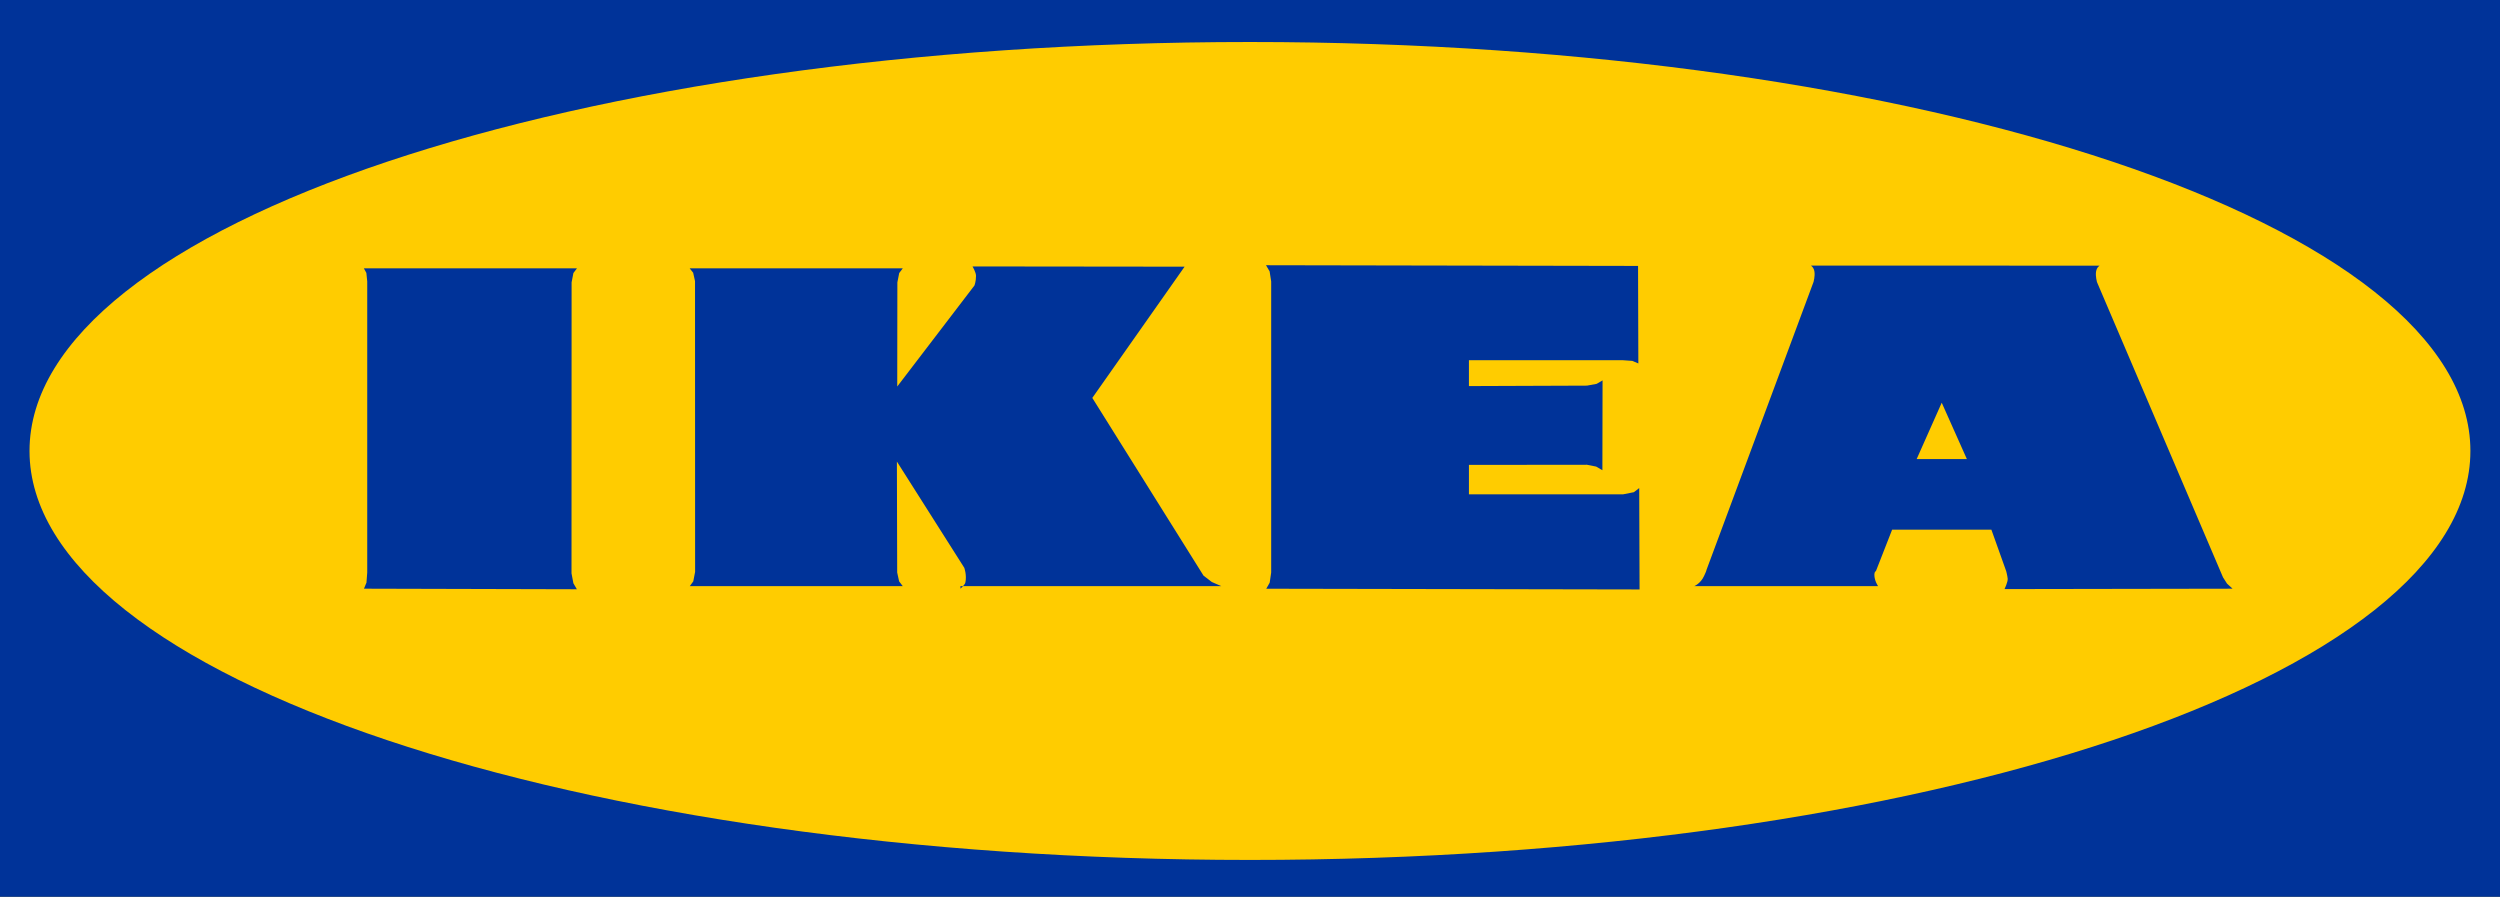
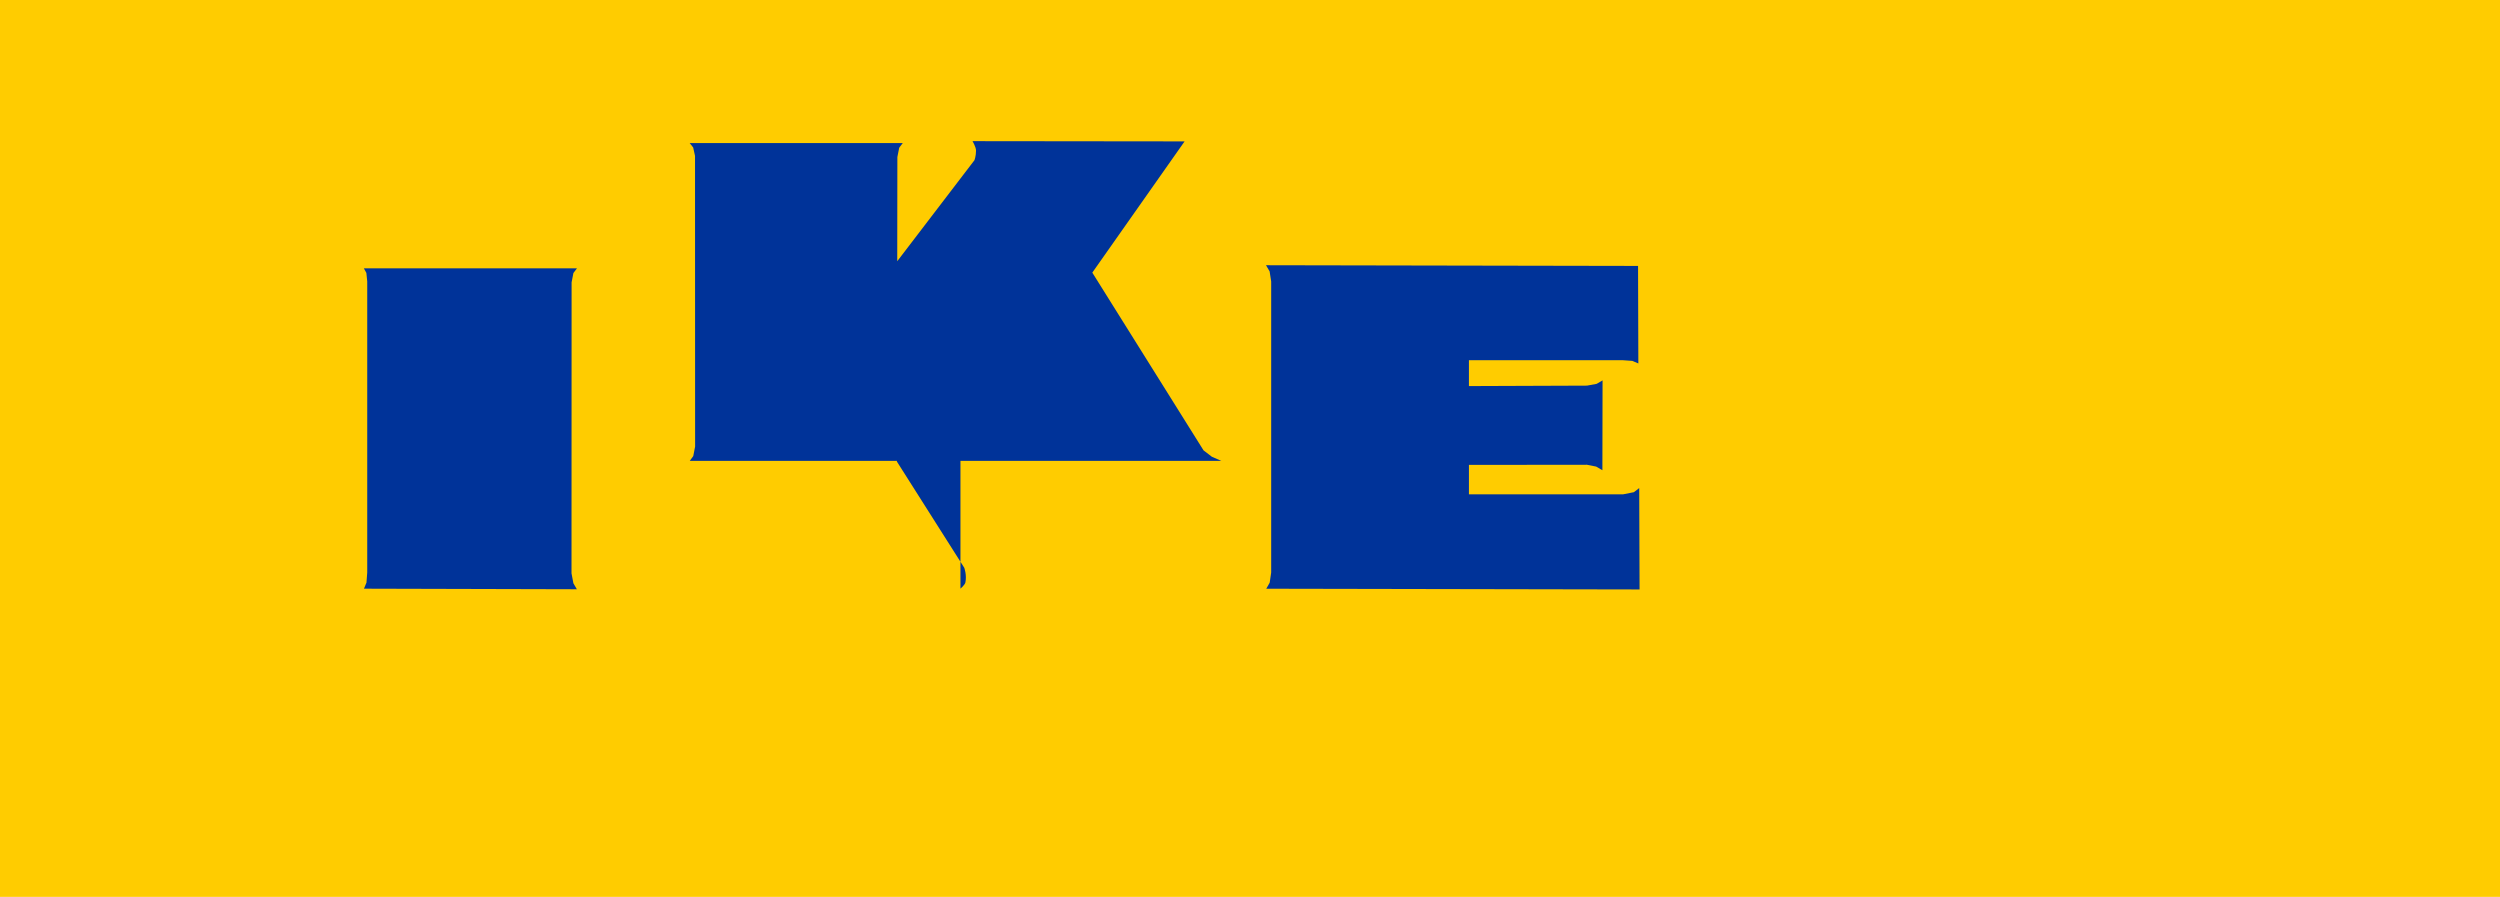
<svg xmlns="http://www.w3.org/2000/svg" xmlns:ns1="http://www.inkscape.org/namespaces/inkscape" xmlns:ns2="http://sodipodi.sourceforge.net/DTD/sodipodi-0.dtd" xmlns:xlink="http://www.w3.org/1999/xlink" version="1.1" id="Layer_1" x="0px" y="0px" width="354" height="127" viewBox="10 10.132 354 127" enable-background="new 10 10.132 380 129.736" xml:space="preserve" ns1:version="0.48.2 r9819" ns2:docname="AJAX1.svg">
  <defs id="defs77" />
  <ns2:namedview pagecolor="#ffffff" bordercolor="#666666" borderopacity="1" objecttolerance="10" gridtolerance="10" guidetolerance="10" ns1:pageopacity="0" ns1:pageshadow="2" ns1:window-width="1280" ns1:window-height="1004" id="namedview75" showgrid="false" fit-margin-top="0" fit-margin-left="0" fit-margin-right="0" fit-margin-bottom="0" ns1:zoom="2.3967198" ns1:cx="163.35055" ns1:cy="33.454287" ns1:window-x="-8" ns1:window-y="-8" ns1:window-maximized="1" ns1:current-layer="Layer_1" />
  <g id="g3" transform="translate(-0.5,-2.368)">
    <g id="g5">
      <defs id="defs7">
-         <rect id="SVGID_1_" x="9.5" y="10.5" width="380" height="129" />
-       </defs>
+         </defs>
      <clipPath id="SVGID_2_">
        <use xlink:href="#SVGID_1_" overflow="visible" id="use11" style="overflow:visible" x="0" y="0" width="380" height="129.736" />
      </clipPath>
    </g>
    <g id="g15">
      <defs id="defs17">
        <rect id="SVGID_3_" x="9.5" y="10.5" width="380" height="129" />
      </defs>
      <clipPath id="SVGID_4_">
        <use xlink:href="#SVGID_3_" overflow="visible" id="use21" style="overflow:visible" x="0" y="0" width="380" height="129.736" />
      </clipPath>
      <rect x="10.5" y="12.5" clip-path="url(#SVGID_4_)" width="354" height="127" id="rect23" style="fill:#ffcc00;stroke:none" />
    </g>
    <g id="g25">
      <defs id="defs27">
-         <rect id="SVGID_5_" x="9.5" y="10.5" width="380" height="129" />
-       </defs>
+         </defs>
      <clipPath id="SVGID_6_">
        <use xlink:href="#SVGID_5_" overflow="visible" id="use31" style="overflow:visible" x="0" y="0" width="380" height="129.736" />
      </clipPath>
      <path clip-path="url(#SVGID_6_)" d="m 10.5,12.5 h 354 v 127 h -354 v -127 z m 176.988,121.768 c 95.437,0 172.821,-25.941 172.821,-57.918 0,-31.979 -77.385,-57.902 -172.821,-57.902 -95.433,0 -172.809,25.924 -172.809,57.902 0,31.975 77.376,57.918 172.809,57.918" id="path33" style="fill:#003399;stroke:none" ns1:connector-curvature="0" />
    </g>
    <g id="g35">
      <defs id="defs37">
        <rect id="SVGID_7_" x="9.5" y="10.5" width="380" height="129" />
      </defs>
      <clipPath id="SVGID_8_">
        <use xlink:href="#SVGID_7_" overflow="visible" id="use41" style="overflow:visible" x="0" y="0" width="380" height="129.736" />
      </clipPath>
-       <path clip-path="url(#SVGID_8_)" d="m 146.5,95.857 c 0,0 0.612,-0.53 0.694,-0.858 0.229,-1.067 -0.154,-2.103 -0.154,-2.103 L 137.5,77.857 V 77.76 l 0.042,15.807 0.272,1.254 0.518,0.68 H 108.17 l 0.497,-0.68 0.26,-1.344 -0.012,-41.164 -0.263,-1.192 -0.493,-0.621 h 30.174 l -0.506,0.662 -0.26,1.317 -0.018,14.752 10.929,-14.3 c 0,0 0.226,-0.56 0.226,-1.367 0,-0.508 -0.497,-1.336 -0.497,-1.336 l 30.03,0.034 -13.067,18.582 15.748,25.166 1.179,0.904 1.341,0.586 H 146.5 v 0.357 z" id="path43" ns1:connector-curvature="0" style="fill:#003399;stroke:none;fill-opacity:1" />
+       <path clip-path="url(#SVGID_8_)" d="m 146.5,95.857 c 0,0 0.612,-0.53 0.694,-0.858 0.229,-1.067 -0.154,-2.103 -0.154,-2.103 L 137.5,77.857 V 77.76 H 108.17 l 0.497,-0.68 0.26,-1.344 -0.012,-41.164 -0.263,-1.192 -0.493,-0.621 h 30.174 l -0.506,0.662 -0.26,1.317 -0.018,14.752 10.929,-14.3 c 0,0 0.226,-0.56 0.226,-1.367 0,-0.508 -0.497,-1.336 -0.497,-1.336 l 30.03,0.034 -13.067,18.582 15.748,25.166 1.179,0.904 1.341,0.586 H 146.5 v 0.357 z" id="path43" ns1:connector-curvature="0" style="fill:#003399;stroke:none;fill-opacity:1" />
    </g>
    <g id="g45">
      <defs id="defs47">
        <rect id="SVGID_9_" x="9.5" y="10.5" width="380" height="129" />
      </defs>
      <clipPath id="SVGID_10_">
        <use xlink:href="#SVGID_9_" overflow="visible" id="use51" style="overflow:visible" x="0" y="0" width="380" height="129.736" />
      </clipPath>
      <path style="fill:#003399;stroke:none;fill-opacity:1" clip-path="url(#SVGID_10_)" d="m 91.426,93.688 0.267,1.406 0.49,0.844 -30.146,-0.081 0.355,-0.858 0.108,-1.433 0,-41.209 -0.122,-1.213 -0.353,-0.644 30.17,0 -0.502,0.662 -0.255,1.317 z" id="polygon53" />
    </g>
    <g id="g55">
      <defs id="defs57">
        <rect id="SVGID_11_" x="9.5" y="10.5" width="380" height="129" />
      </defs>
      <clipPath id="SVGID_12_">
        <use xlink:href="#SVGID_11_" overflow="visible" id="use61" style="overflow:visible" x="0" y="0" width="380" height="129.736" />
      </clipPath>
      <path style="fill:#003399;stroke:none;fill-opacity:1" clip-path="url(#SVGID_12_)" d="m 235.211,67.105 1.371,-0.25 0.84,-0.492 -0.024,12.721 -0.882,-0.516 -1.305,-0.257 -16.711,0.019 0,4.17 21.819,0 1.537,-0.306 0.756,-0.583 0.05,14.355 -52.857,-0.103 0.484,-0.858 0.211,-1.437 0,-41.211 -0.223,-1.431 -0.51,-0.87 52.682,0.099 0.041,13.81 -0.857,-0.364 -1.434,-0.101 -21.699,0 0,3.669 z" id="polygon63" />
    </g>
    <g id="g65">
      <defs id="defs67">
-         <rect id="SVGID_13_" x="9.5" y="10.5" width="380" height="129" />
-       </defs>
+         </defs>
      <clipPath id="SVGID_14_">
        <use xlink:href="#SVGID_13_" overflow="visible" id="use71" style="overflow:visible" x="0" y="0" width="380" height="129.736" />
      </clipPath>
      <path clip-path="url(#SVGID_14_)" d="m 285.449,69.522 -3.547,7.978 h 7.105 l -3.558,-7.978 z M 267.298,52.421 c 0,0 0.224,-0.806 0.128,-1.448 -0.087,-0.628 -0.505,-0.868 -0.505,-0.868 l 40.885,0.012 c 0,0 -0.421,0.228 -0.509,0.871 -0.092,0.627 0.131,1.444 0.131,1.444 l 17.85,41.817 0.568,0.89 0.786,0.719 -32.288,0.056 c 0,0 0.495,-1.044 0.444,-1.479 -0.051,-0.463 -0.211,-1.06 -0.211,-1.06 L 292.48,87.5 h -14.054 l -2.298,5.874 c 0,0 -0.218,0.051 -0.218,0.503 0,0.88 0.529,1.623 0.529,1.623 h -26.037 c 0,0 0.896,-0.354 1.391,-1.437 0.404,-0.856 0.326,-0.806 0.326,-0.806 l 15.179,-40.836 z" id="path73" ns1:connector-curvature="0" style="fill:#003399;stroke:none;fill-opacity:1" />
    </g>
  </g>
</svg>